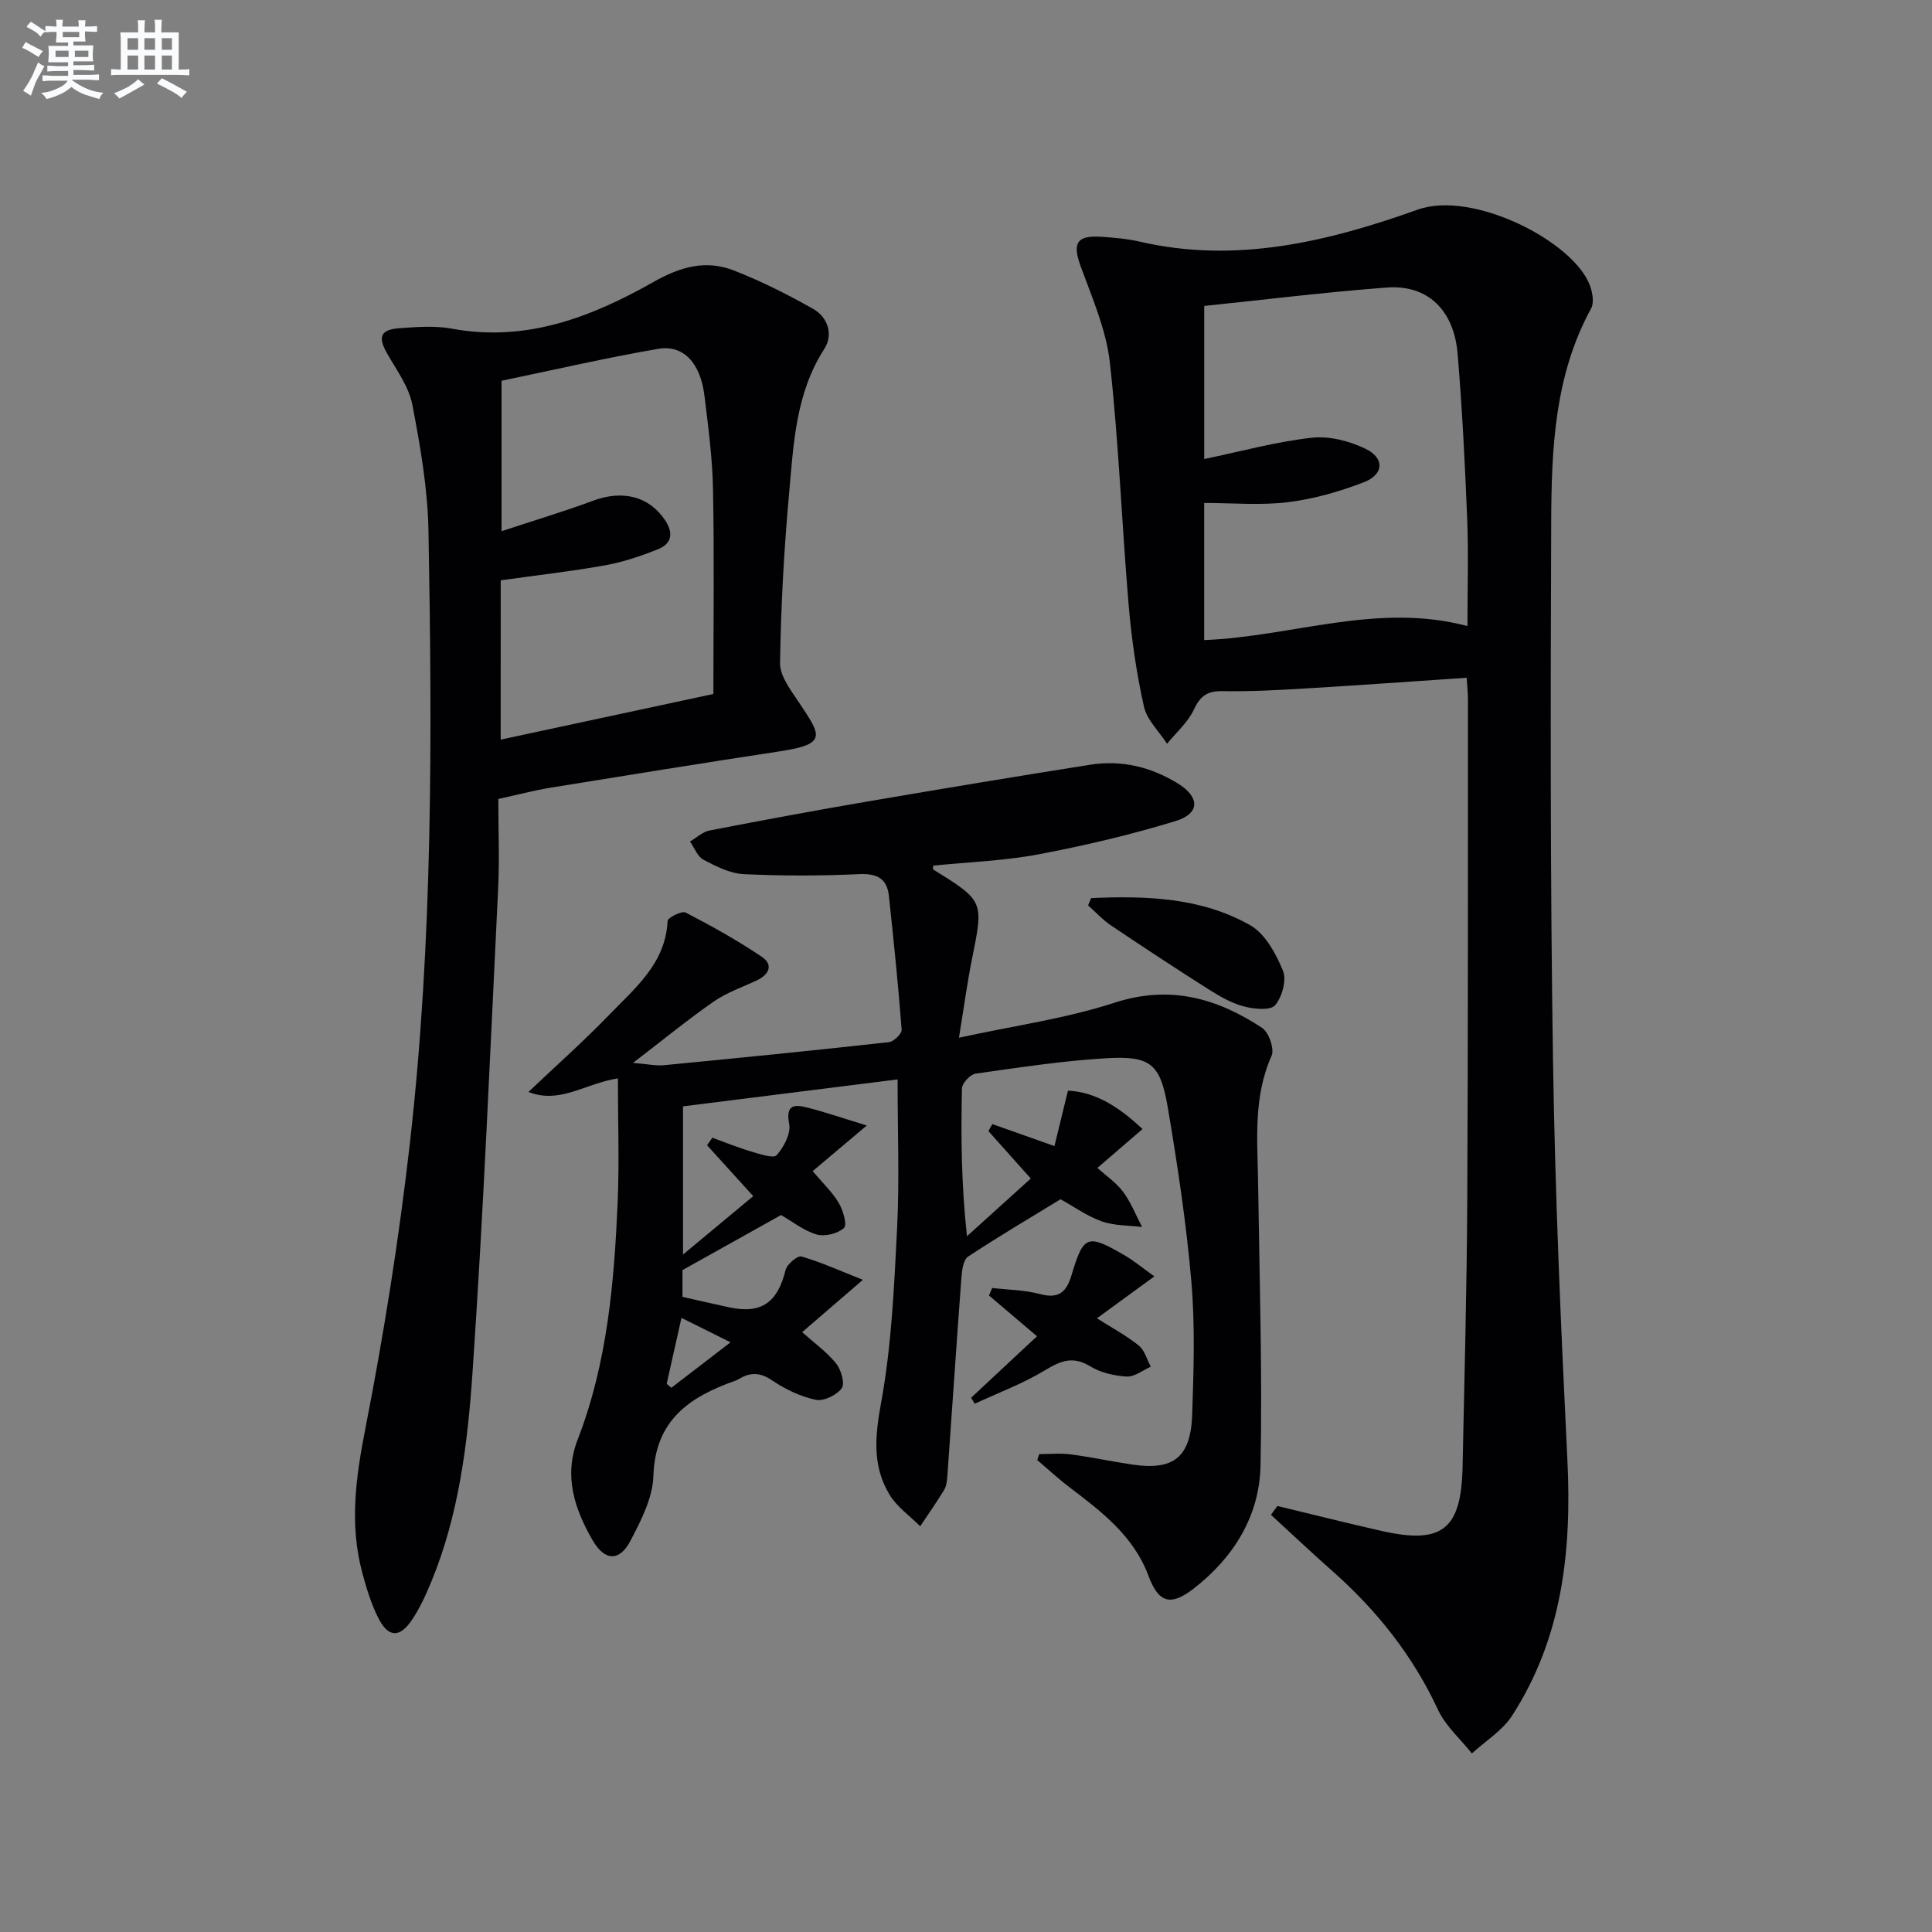
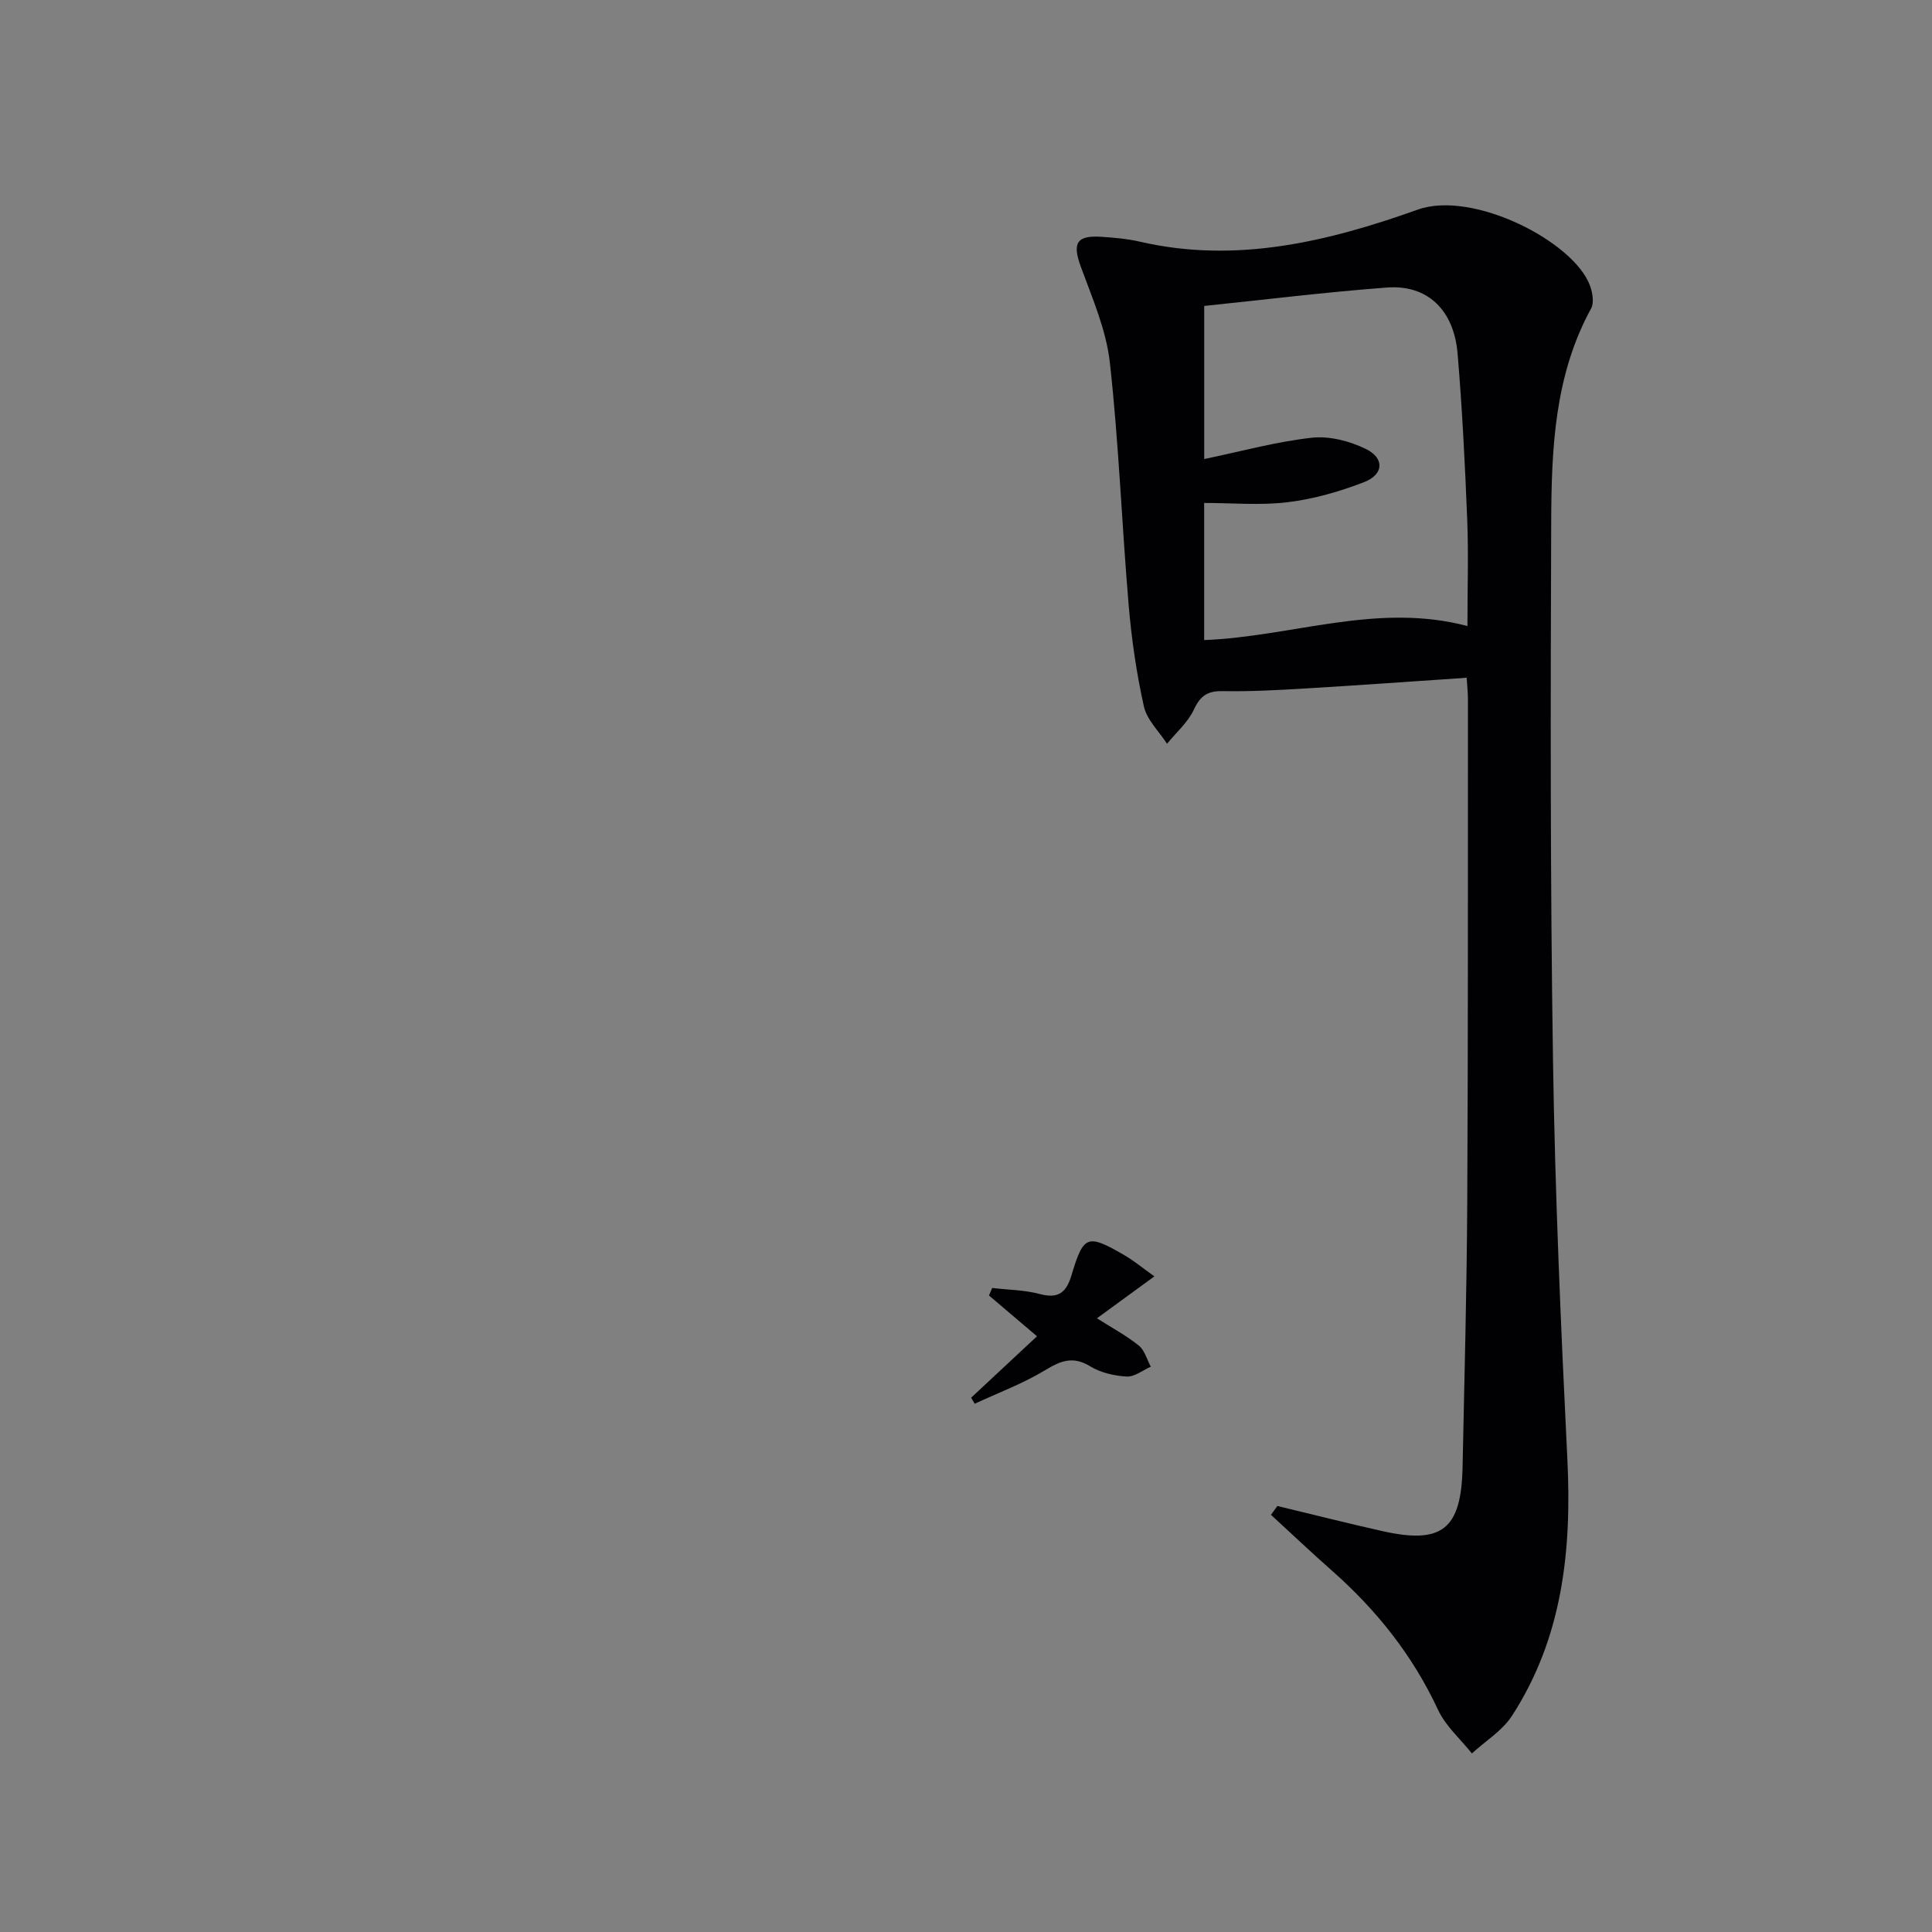
<svg xmlns="http://www.w3.org/2000/svg" enable-background="new 0 0 400 400" viewBox="0 0 400 400">
  <rect x="0" y="0" width="400" height="400" fill="#808080" stroke="none" />
  <g fill="#010103">
    <path d="m264.47 311.8c7.21 1.73 14.4 3.55 21.64 5.18 12.47 2.81 16.43-.33 16.7-13.25.38-18.3.87-36.61.97-54.91.18-34.65.12-69.3.14-103.96 0-1.45-.16-2.91-.26-4.54-11.41.77-22.48 1.57-33.56 2.23-5.64.34-11.3.64-16.95.54-3.13-.06-4.63.95-5.97 3.82-1.23 2.65-3.66 4.74-5.56 7.08-1.65-2.57-4.17-4.94-4.79-7.73-1.54-6.92-2.56-13.99-3.16-21.06-1.42-16.71-2.03-33.5-3.89-50.16-.75-6.75-3.64-13.33-6.01-19.82-1.78-4.86-.92-6.55 4.31-6.19 2.65.18 5.33.41 7.9 1 19.98 4.63 39.08-.04 57.55-6.63 11.45-4.08 32.42 6.66 35.68 15.8.51 1.43.86 3.49.21 4.67-7.58 13.84-8.2 29.01-8.26 44.14-.14 37.15-.2 74.3.37 111.44.42 27.6 1.63 55.19 2.98 82.76.92 18.81-1.01 36.86-11.47 53.03-2 3.09-5.5 5.22-8.3 7.79-2.38-2.99-5.44-5.66-7.01-9.03-5.23-11.24-12.7-20.63-21.92-28.77-4.29-3.79-8.45-7.73-12.67-11.6.44-.62.88-1.22 1.33-1.83zm-15.15-248.46v31.7c7.65-1.59 14.88-3.59 22.25-4.41 3.64-.41 7.86.68 11.21 2.32 3.93 1.92 3.72 5.29-.38 6.88-5.04 1.95-10.39 3.48-15.74 4.14-5.68.7-11.51.16-17.35.16v28.39c18.28-.71 35.8-7.86 54.51-2.9 0-7.83.23-14.96-.05-22.08-.46-11.45-1.03-22.9-1.99-34.32-.76-9.07-6.26-14.31-14.6-13.69-12.54.93-25.04 2.49-37.86 3.81z" />
-     <path d="m127.93 223.26c-6.81 1.07-11.99 5.38-18.52 2.82 5.8-5.51 11.47-10.53 16.71-15.96 5.36-5.56 11.68-10.64 12.1-19.44.03-.69 2.94-2.16 3.73-1.75 5.4 2.79 10.73 5.77 15.77 9.16 2.45 1.65 1.52 3.7-1.05 4.9-2.99 1.4-6.2 2.5-8.88 4.36-5.31 3.68-10.31 7.79-16.73 12.71 3.09.25 4.76.64 6.38.48 15.54-1.5 31.07-3.05 46.59-4.77 1.01-.11 2.71-1.76 2.65-2.58-.71-9.24-1.65-18.45-2.64-27.67-.39-3.66-2.48-4.72-6.21-4.54-7.94.37-15.91.38-23.85 0-2.83-.14-5.72-1.6-8.32-2.97-1.25-.66-1.89-2.48-2.8-3.78 1.34-.78 2.59-2 4.03-2.28 10.91-2.12 21.84-4.15 32.79-6.02 15.35-2.63 30.72-5.18 46.1-7.61 6.48-1.02 12.61.5 18.13 3.92 4.54 2.82 4.52 6.19-.46 7.73-9.31 2.86-18.85 5.1-28.43 6.91-7.15 1.35-14.51 1.6-21.81 2.34 0 .28-.11.73.02.8 10.48 6.53 10.43 6.52 8.03 18.44-.98 4.85-1.64 9.77-2.72 16.39 11.45-2.5 22.11-3.96 32.18-7.24 11.49-3.74 21.24-.95 30.58 5.2 1.4.92 2.6 4.38 1.96 5.8-3.85 8.62-2.9 17.58-2.78 26.53.28 19.42.89 38.86.5 58.27-.21 10.43-5.53 19.04-13.83 25.48-4.73 3.67-7.26 3.04-9.35-2.59-3.1-8.32-9.7-13.3-16.35-18.36-2.32-1.76-4.47-3.76-6.7-5.65.14-.41.27-.82.41-1.23 2.16 0 4.35-.23 6.48.05 4.28.56 8.5 1.47 12.77 2.11 8.58 1.27 12.12-1.48 12.42-10.38.31-9.15.61-18.37-.17-27.47-1.04-12.05-2.85-24.06-4.87-36-1.54-9.12-3.56-10.8-12.64-10.28-9.09.53-18.14 1.92-27.17 3.2-1.11.16-2.8 1.99-2.82 3.07-.22 9.93-.13 19.87 1.04 30.59 4.38-3.95 8.8-7.95 13.21-11.95-3.33-3.73-6.05-6.77-8.77-9.82.27-.48.54-.97.81-1.45 4.01 1.42 8.02 2.84 12.86 4.55.9-3.68 1.77-7.25 2.8-11.47 5.69.26 10.58 3.36 15.44 7.95-3.27 2.81-6.14 5.28-9.34 8.04 1.82 1.65 3.91 3.06 5.33 4.97 1.62 2.19 2.64 4.83 3.92 7.27-2.8-.35-5.76-.25-8.35-1.17-3.08-1.1-5.84-3.09-8.53-4.58-6.5 3.98-12.94 7.77-19.15 11.88-.97.64-1.26 2.75-1.37 4.22-1.03 13.74-1.94 27.49-2.92 41.23-.07.98-.19 2.07-.68 2.87-1.55 2.56-3.28 5.01-4.94 7.51-2.14-2.15-4.79-3.99-6.33-6.51-3.64-5.98-3.03-12.18-1.76-19.11 2.17-11.87 2.7-24.09 3.31-36.19.49-9.76.1-19.56.1-30.71-14.41 1.81-29.27 3.67-44.43 5.58v30.68c5.3-4.41 9.9-8.23 14.54-12.09-3.75-4.13-6.65-7.33-9.56-10.54.36-.52.73-1.04 1.09-1.56 2.7.97 5.36 2.07 8.11 2.88 1.74.52 4.57 1.47 5.21.74 1.49-1.68 2.97-4.48 2.59-6.47-.78-4.03 1.12-4.06 3.71-3.4 3.89.98 7.7 2.3 12.36 3.72-4.6 3.88-8.22 6.93-11.21 9.45 2.07 2.45 4.06 4.32 5.4 6.57.9 1.52 1.78 4.57 1.1 5.19-1.3 1.17-3.95 1.84-5.65 1.36-2.63-.74-4.94-2.63-7.39-4.03-6.62 3.7-13.37 7.47-20.41 11.4v5.54c3.39.76 6.59 1.52 9.82 2.2 6.53 1.37 9.9-1.07 11.52-7.75.29-1.2 2.49-3.04 3.29-2.81 3.99 1.15 7.81 2.89 12.72 4.83-4.89 4.22-8.59 7.41-12.57 10.84 2.56 2.29 5.13 4.12 7.03 6.49 1.04 1.29 1.86 4.15 1.16 5.12-1.04 1.42-3.73 2.74-5.36 2.4-3.16-.67-6.3-2.17-8.99-3.99-2.43-1.65-4.43-1.79-6.8-.4-.29.17-.59.33-.9.44-9.41 3.31-16.58 8.13-16.94 19.7-.14 4.55-2.56 9.25-4.76 13.45-2.27 4.34-5.34 4.17-7.81-.1-3.76-6.5-6.04-13.32-3.11-20.87 6.16-15.89 7.57-32.6 8.29-49.38.34-8.3.04-16.61.04-25.41zm10.1 63.24c.32.28.64.55.96.83 3.89-2.99 7.78-5.97 12.26-9.42-3.98-1.99-6.85-3.42-10.16-5.06-1.13 5.03-2.09 9.34-3.06 13.65z" />
-     <path d="m103.17 165.42c0 6.34.26 12.5-.04 18.63-1.63 33.38-3.02 66.78-5.3 100.11-1.01 14.67-2.81 29.44-8.52 43.29-1.14 2.75-2.39 5.52-4.05 7.97-2.55 3.76-4.92 3.61-6.97-.5-1.47-2.94-2.45-6.17-3.3-9.36-2.69-10.05-1.3-19.84.69-29.98 3.82-19.51 6.94-39.2 9.19-58.96 4.78-42.1 4.61-84.41 3.84-126.7-.16-8.73-1.68-17.51-3.34-26.12-.72-3.74-3.26-7.18-5.22-10.61-1.93-3.39-1.43-4.94 2.47-5.23 3.64-.27 7.42-.56 10.97.09 15.39 2.85 28.92-2.43 41.76-9.7 5.53-3.13 10.79-4.6 16.53-2.37 5.67 2.2 11.16 4.97 16.46 7.96 3.08 1.74 4.23 5.34 2.32 8.3-5.98 9.29-6.37 19.84-7.31 30.2-1.05 11.58-1.67 23.22-1.85 34.85-.04 2.69 2.22 5.59 3.88 8.09 4.48 6.76 6.15 8.65-3.84 10.16-15.9 2.42-31.79 4.98-47.67 7.56-3.4.57-6.75 1.46-10.7 2.32zm.49-12.29c15.14-3.25 29.5-6.33 44.04-9.45 0-14.47.19-28.44-.08-42.41-.12-6.45-.99-12.91-1.77-19.33-.83-6.78-4.33-10.62-9.61-9.71-10.92 1.88-21.73 4.39-32.4 6.6v31.15c6.81-2.25 12.95-4.08 18.94-6.31 6.14-2.28 11.57-.93 14.9 4.01 1.8 2.67 1.43 4.89-1.47 6.04-3.53 1.41-7.19 2.65-10.92 3.32-7.15 1.28-14.37 2.09-21.62 3.11-.01 11-.01 21.62-.01 32.98z" />
    <path d="m201.06 289.38c4.53-4.22 9.06-8.45 13.64-12.72-3.59-3.05-6.77-5.74-9.94-8.44.22-.52.44-1.04.66-1.56 3.32.39 6.74.41 9.93 1.27 3.84 1.03 5.45-.43 6.48-3.87 2.52-8.39 3.26-8.65 10.99-4.17 1.95 1.13 3.7 2.6 6.18 4.37-4.32 3.16-7.97 5.82-11.89 8.68 3.22 2.05 6.14 3.6 8.66 5.64 1.22.98 1.69 2.89 2.49 4.38-1.67.73-3.37 2.13-4.99 2.04-2.57-.15-5.39-.79-7.56-2.12-3.6-2.2-6.13-1.13-9.39.84-4.57 2.76-9.66 4.65-14.52 6.91-.26-.41-.5-.83-.74-1.25z" />
-     <path d="m225.9 185.94c11.36-.49 22.75-.17 32.96 5.63 3.09 1.76 5.31 5.88 6.76 9.4.8 1.93-.17 5.44-1.62 7.15-.96 1.13-4.33.81-6.39.27-2.52-.65-4.93-2.01-7.16-3.42-6.88-4.35-13.68-8.83-20.43-13.37-1.73-1.16-3.17-2.75-4.74-4.15.21-.5.41-1 .62-1.51z" />
  </g>
-   <path d="m6.8 9.5c.6.3 1.3.7 2.1 1.1-.4.4-.7.8-.9 1.2-.7-.4-1.3-.8-1.8-1.1s-1.1-.6-1.6-.8c.2-.4.5-.8.7-1.2.4.2.8.5 1.5.8zm.9 6.9c-.3.6-.5 1.1-.7 1.7s-.4 1.1-.6 1.7c-.6-.4-1.1-.7-1.6-1 .7-1 1.2-1.8 1.5-2.4.3-.5.6-1.1.8-1.7.3-.6.5-1.2.8-1.8.3.3.8.6 1.3.8-.7 1.3-1.2 2.2-1.5 2.7zm.1-11c.4.3 1 .7 1.7 1.1-.5.2-.8.6-1.1 1.1-.5-.6-1-1-1.4-1.2s-.9-.6-1.5-.8c.2-.4.5-.7.9-1.1.5.3.9.6 1.4.9zm10.5 13.1c1 .4 2 .6 3.1.7-.4.4-.7.8-.8 1.3-.9-.2-1.9-.6-3-.9-1-.4-2-.9-2.8-1.6-.5.4-1.1.9-1.9 1.3s-1.9.9-3.3 1.2c-.1-.3-.5-.8-1.1-1.3 1 0 2.1-.3 3.2-.8 1.2-.5 1.9-1 2.3-1.7h-3.2c-.4 0-1 0-2 .1v-1.2c1 0 1.7.1 2 .1h3.3v-1h-2.3c-.2 0-.9 0-2 .1v-1.2c1.2 0 1.9.1 2 .1h2.3v-.8h-4.1c0-.7.1-1.2.1-1.6 0-.5 0-1.1-.1-1.8h4.1v-.7h-2.5c0-.6.1-1.1.1-1.6v-.6h-.5c-.4 0-1 0-1.8.1v-1.3c1.2 0 1.9.1 2.1.1h.2c0-.3 0-.8-.1-1.4h1.4c0 .6-.1 1-.1 1.4h3.4c0-.4 0-.8-.1-1.3h1.5c0 .4-.1.9-.1 1.3.7 0 1.5 0 2.5-.1v1.2c-1 0-1.8-.1-2.5-.1v.6c0 .3 0 .8.1 1.5h-2.5v.8h4.1c0 .8-.1 1.3-.1 1.8s0 1 .1 1.5h-4.1v.8h1.4c.8 0 1.8 0 2.9-.1v1.2c-1 0-1.9-.1-2.8-.1h-1.5v1h3.2c.3 0 1 0 2.1-.1v1.2c-1.1 0-1.8-.1-2.1-.1h-3.4l-.1.1c1.4 1 2.4 1.5 3.4 1.9zm-4.1-6.7v-1.3h-2.7v1.3zm2.2-4.1v-1.1h-3.4v1.1zm1.9 4.1v-1.3h-2.8v1.3z" fill="#fafbfc" />
-   <path d="m37 6.7v2.3 5.4c1 0 1.8 0 2.2-.1v1.3c-.6 0-1.5-.1-2.5-.1h-11.9c-.7 0-1.3 0-1.8.1v-1.3c.5 0 1.1.1 2 .1v-5.2c0-1 0-1.8-.1-2.5h3.7c0-1.3 0-2.1-.1-2.5h1.5c0 .4-.1 1.3-.1 2.5h2.2c0-1.2 0-2.1-.1-2.6h1.5c0 .4-.1 1.3-.1 2.6zm-12.3 13.7c-.3-.4-.7-.8-1.1-1.1 1.1-.4 2.1-.9 2.9-1.3.8-.5 1.5-1 2.1-1.6.4.4.9.8 1.3 1.1-2.5 1.4-4.2 2.4-5.2 2.9zm3.9-10.1v-2.4h-2.2v2.4zm0 4.1v-2.9h-2.2v2.9zm3.5-4.1v-2.4h-2.2v2.4zm0 4.1v-2.9h-2.2v2.9zm.4 2.9 1-1.1c.6.3 1.4.7 2.5 1.3s2 1.1 2.7 1.5c-.4.4-.8.8-1.1 1.3-.8-.8-2.5-1.7-5.1-3zm3.1-7v-2.4h-2.1v2.4zm0 4.1v-2.9h-2.1v2.9z" fill="#fafbfc" />
</svg>